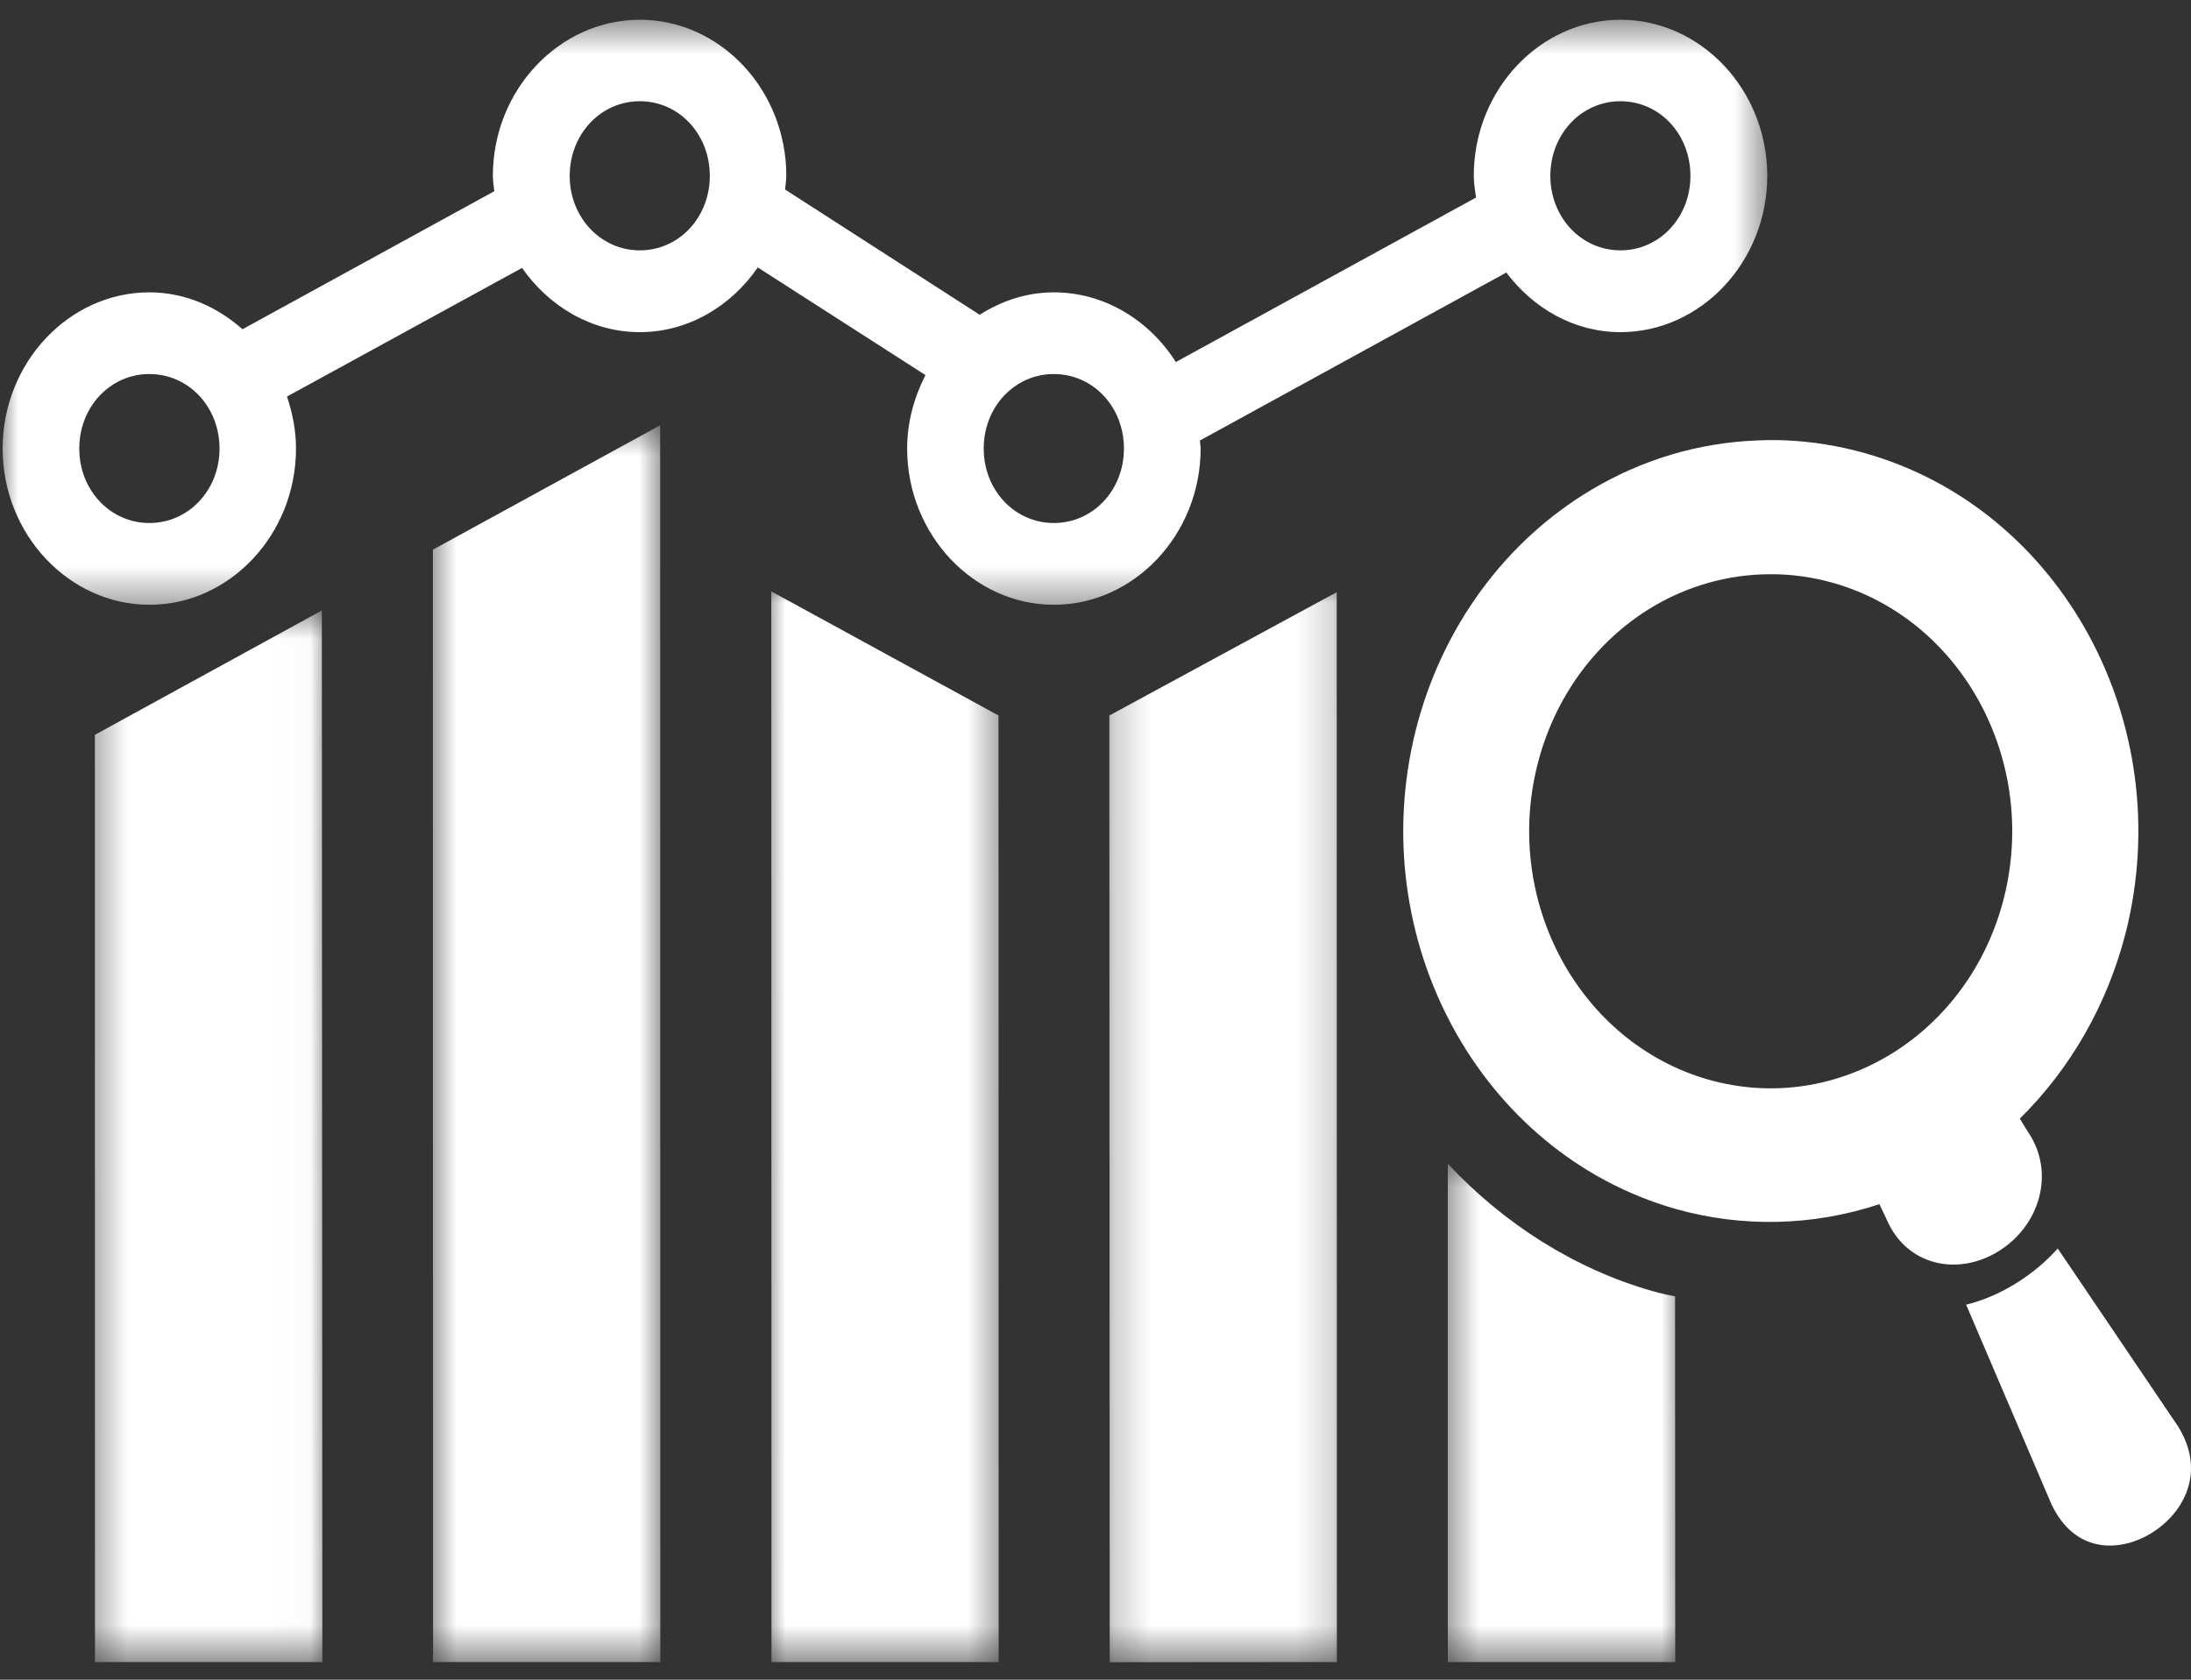
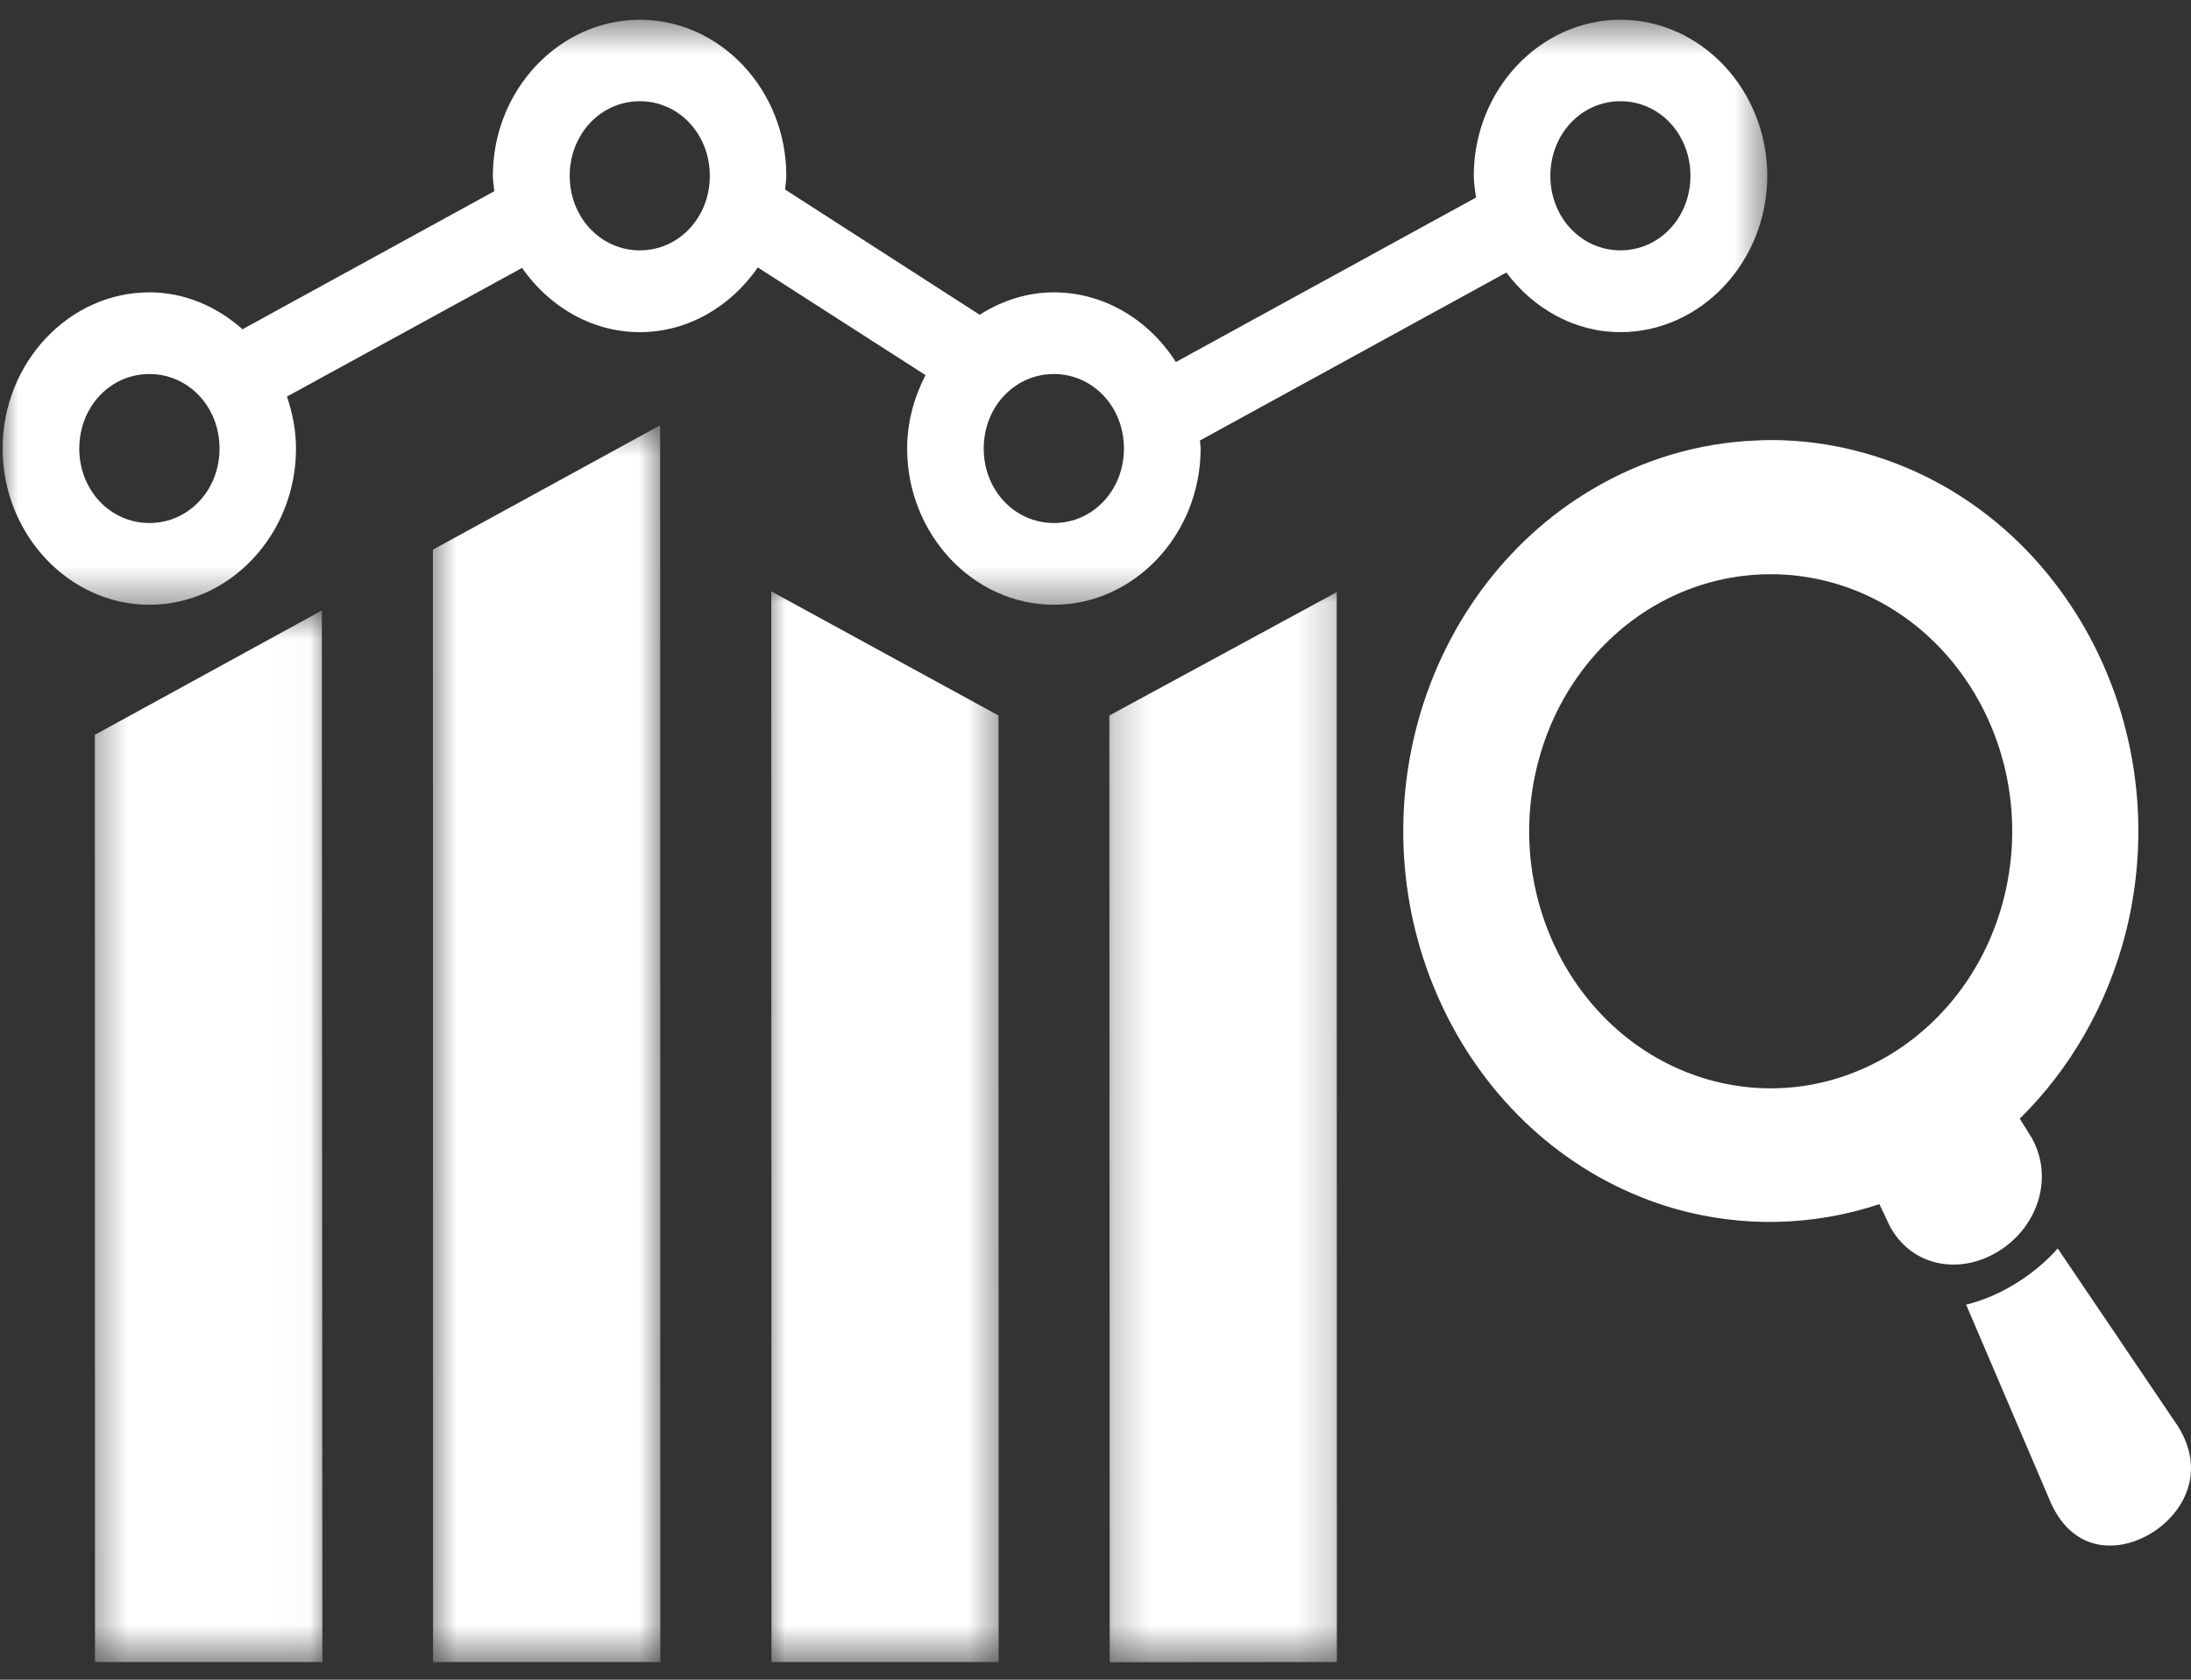
<svg xmlns="http://www.w3.org/2000/svg" width="60" height="46" viewBox="0 0 60 46" fill="none">
  <rect x="0" y="0" width="60" height="46" fill="#333333" stroke="none" />
  <mask id="mask0_5565_27065" style="mask-type:luminance" maskUnits="userSpaceOnUse" x="11" y="11" width="8" height="35">
    <path d="M11.67 11.502H18.254V45.5H11.67V11.502Z" fill="white" />
  </mask>
  <g mask="url(#mask0_5565_27065)">
    <path fill-rule="evenodd" clip-rule="evenodd" d="M18.078 11.647L11.855 15.053L11.859 45.516H18.083L18.078 11.647Z" fill="white" />
  </g>
  <mask id="mask1_5565_27065" style="mask-type:luminance" maskUnits="userSpaceOnUse" x="20" y="15" width="8" height="31">
    <path d="M20.947 15.97H27.531V45.5H20.947V15.97Z" fill="white" />
  </mask>
  <g mask="url(#mask1_5565_27065)">
    <path fill-rule="evenodd" clip-rule="evenodd" d="M21.121 16.195L21.126 45.516H27.348L27.344 19.595L21.121 16.195Z" fill="white" />
  </g>
  <mask id="mask2_5565_27065" style="mask-type:luminance" maskUnits="userSpaceOnUse" x="30" y="15" width="7" height="31">
    <path d="M30.227 15.97H36.81V45.5H30.227V15.97Z" fill="white" />
  </mask>
  <g mask="url(#mask2_5565_27065)">
    <path fill-rule="evenodd" clip-rule="evenodd" d="M36.606 16.217L30.379 19.595L30.388 45.521L36.611 45.516L36.606 16.217Z" fill="white" />
  </g>
  <mask id="mask3_5565_27065" style="mask-type:luminance" maskUnits="userSpaceOnUse" x="2" y="16" width="7" height="30">
    <path d="M2.395 16.608H8.978V45.5H2.395V16.608Z" fill="white" />
  </mask>
  <g mask="url(#mask3_5565_27065)">
    <path fill-rule="evenodd" clip-rule="evenodd" d="M8.814 16.718L2.598 20.124L2.601 45.516H8.828L8.814 16.718Z" fill="white" />
  </g>
  <mask id="mask4_5565_27065" style="mask-type:luminance" maskUnits="userSpaceOnUse" x="39" y="31" width="8" height="15">
    <path d="M39.502 31.608H46.086V45.5H39.502V31.608Z" fill="white" />
  </mask>
  <g mask="url(#mask4_5565_27065)">
-     <path fill-rule="evenodd" clip-rule="evenodd" d="M39.648 31.87V45.516H45.876L45.871 35.501C45.664 35.463 45.458 35.417 45.251 35.356H45.247C43.129 34.751 41.191 33.522 39.648 31.87Z" fill="white" />
-   </g>
+     </g>
  <path d="M48.431 15.726C49.028 15.716 49.627 15.802 50.205 15.964C53.73 16.97 55.822 20.83 54.878 24.587C53.932 28.337 50.307 30.57 46.778 29.564C43.254 28.553 41.157 24.693 42.103 20.942C42.563 19.103 43.707 17.541 45.267 16.613C46.233 16.04 47.324 15.735 48.431 15.726ZM48.862 12.058C48.611 12.049 48.362 12.049 48.106 12.063C46.524 12.123 44.977 12.582 43.592 13.406C41.216 14.813 39.48 17.191 38.772 19.988C37.336 25.704 40.521 31.58 45.891 33.109C47.723 33.624 49.657 33.577 51.467 32.977L51.67 33.405C52.202 34.644 53.594 34.967 54.723 34.27C55.854 33.577 56.289 32.128 55.55 31.019L55.311 30.635C56.709 29.26 57.716 27.491 58.214 25.536C59.651 19.824 56.464 13.948 51.098 12.418C50.364 12.209 49.617 12.087 48.862 12.058Z" fill="white" />
  <path d="M56.35 34.19C56.035 34.546 55.648 34.873 55.2 35.15C54.751 35.426 54.294 35.618 53.842 35.729L56.17 41.175C56.804 42.547 58.043 42.522 58.918 41.984C59.792 41.446 60.434 40.314 59.638 39.051L56.35 34.19Z" fill="white" />
  <mask id="mask5_5565_27065" style="mask-type:luminance" maskUnits="userSpaceOnUse" x="0" y="0" width="49" height="17">
    <path d="M0 0.5H48.481V16.608H0V0.5Z" fill="white" />
  </mask>
  <g mask="url(#mask5_5565_27065)">
    <path fill-rule="evenodd" clip-rule="evenodd" d="M28.859 10.243C29.932 10.243 30.779 11.142 30.779 12.284C30.779 13.424 29.932 14.323 28.859 14.323C27.787 14.323 26.939 13.424 26.939 12.284C26.939 11.142 27.787 10.243 28.859 10.243ZM4.091 10.243C5.164 10.243 6.012 11.142 6.012 12.284C6.012 13.424 5.164 14.323 4.091 14.323C3.019 14.323 2.171 13.424 2.171 12.284C2.171 11.142 3.02 10.243 4.091 10.243ZM44.376 2.772C45.448 2.772 46.292 3.675 46.292 4.816C46.292 5.953 45.448 6.856 44.376 6.856C43.304 6.856 42.456 5.953 42.456 4.816C42.456 3.675 43.304 2.772 44.376 2.772ZM17.522 2.772C18.594 2.772 19.438 3.675 19.438 4.816C19.438 5.953 18.594 6.856 17.522 6.856C16.45 6.856 15.601 5.953 15.601 4.816C15.601 3.675 16.45 2.772 17.522 2.772ZM17.522 0.541C15.316 0.541 13.497 2.464 13.497 4.816C13.497 4.957 13.523 5.097 13.537 5.236L6.641 9.017C5.946 8.399 5.063 8.006 4.092 8.006C1.887 8.006 0.072 9.934 0.072 12.283C0.072 14.631 1.887 16.562 4.092 16.562C6.298 16.562 8.106 14.63 8.106 12.283C8.106 11.783 8.009 11.31 7.859 10.86L14.296 7.337C15.034 8.394 16.203 9.096 17.522 9.096C18.844 9.096 20.017 8.389 20.752 7.324L25.344 10.272C25.036 10.874 24.842 11.553 24.842 12.283C24.842 14.631 26.654 16.562 28.859 16.562C31.065 16.562 32.879 14.63 32.879 12.283C32.879 12.208 32.861 12.138 32.861 12.063L41.251 7.464C41.99 8.446 43.11 9.096 44.376 9.096C46.582 9.096 48.396 7.165 48.396 4.816C48.396 2.464 46.582 0.541 44.376 0.541C42.17 0.541 40.359 2.464 40.359 4.816C40.359 5.018 40.396 5.214 40.42 5.41L32.2 9.915C31.474 8.769 30.243 8.006 28.859 8.006C28.116 8.006 27.426 8.241 26.828 8.62L21.499 5.19C21.508 5.064 21.533 4.942 21.533 4.816C21.533 2.464 19.728 0.541 17.522 0.541Z" fill="white" />
  </g>
</svg>